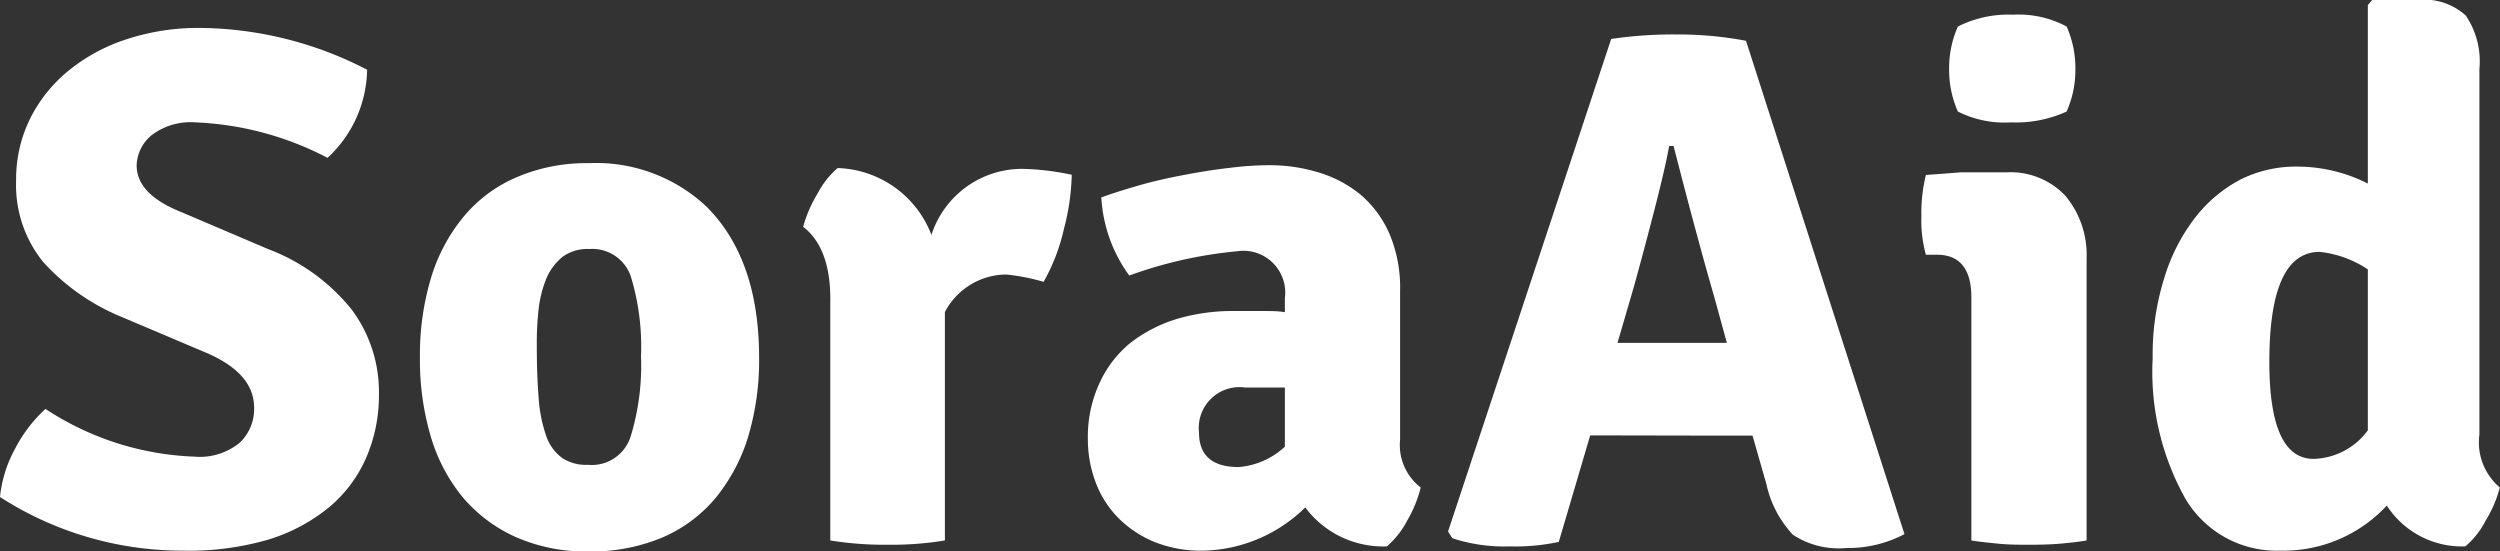
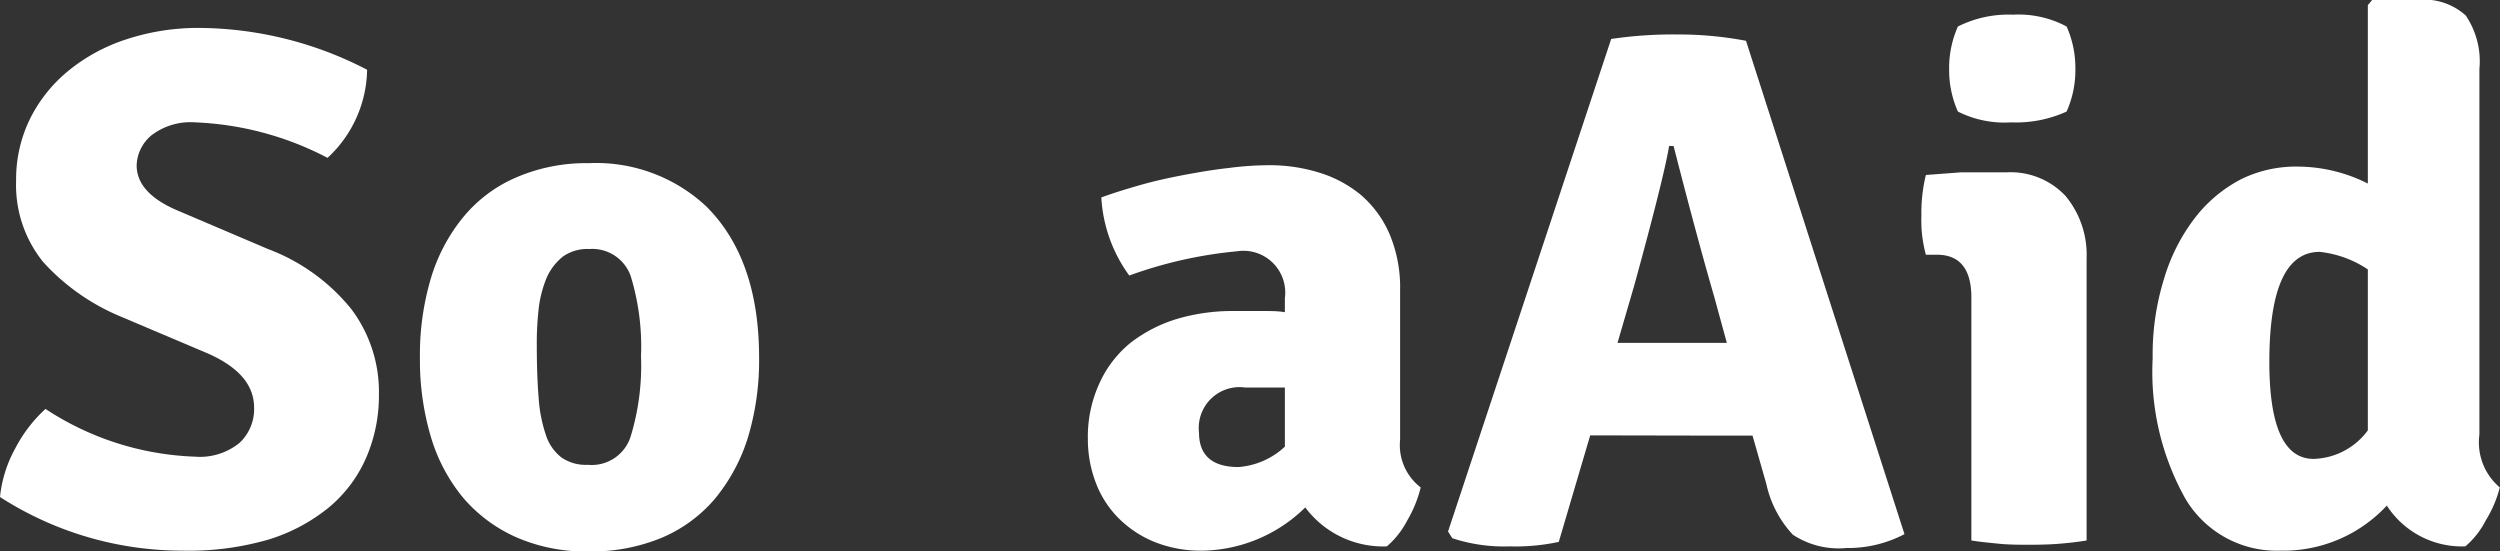
<svg xmlns="http://www.w3.org/2000/svg" viewBox="0 0 122.58 27.04">
  <rect x="0" y="0" width="122.58" height="27.04" fill="#333333" stroke="none" />
  <defs>
    <style>.cls-1{fill:#fff;}</style>
  </defs>
  <title>资源 15</title>
  <g id="图层_2" data-name="图层 2">
    <g id="图层_1-2" data-name="图层 1">
      <path class="cls-1" d="M0,24.37A6.21,6.21,0,0,1,.74,22a7,7,0,0,1,1.49-1.95,14.19,14.19,0,0,0,7.31,2.34,3.08,3.08,0,0,0,2.21-.68A2.27,2.27,0,0,0,12.46,20c0-1.13-.76-2-2.27-2.67l-4.25-1.8a10.63,10.63,0,0,1-3.82-2.68,6,6,0,0,1-1.33-4,6.73,6.73,0,0,1,.67-3A7.16,7.16,0,0,1,3.33,3.49,8.76,8.76,0,0,1,6.19,1.93a11.26,11.26,0,0,1,3.67-.56A18.07,18.07,0,0,1,18,3.42a6,6,0,0,1-1.94,4.32A15.28,15.28,0,0,0,9.58,6a3.15,3.15,0,0,0-2.16.64A2,2,0,0,0,6.7,8.1c0,.94.7,1.69,2.12,2.27l4.32,1.84a9.59,9.59,0,0,1,4.09,2.95,6.76,6.76,0,0,1,1.35,4.17,7.66,7.66,0,0,1-.62,3.1,6.6,6.6,0,0,1-1.81,2.43,8.71,8.71,0,0,1-3,1.6A14,14,0,0,1,8.93,27,16.52,16.52,0,0,1,0,24.37Z" />
      <path class="cls-1" d="M34.63,10.12c1.73,1.72,2.59,4.2,2.59,7.41a13.1,13.1,0,0,1-.55,3.93,8.82,8.82,0,0,1-1.62,3,7,7,0,0,1-2.61,1.91,9.06,9.06,0,0,1-3.57.67,8.53,8.53,0,0,1-3.54-.69,7.32,7.32,0,0,1-2.6-1.92,8.42,8.42,0,0,1-1.6-3,13.21,13.21,0,0,1-.54-3.89,13.13,13.13,0,0,1,.54-3.9,8.57,8.57,0,0,1,1.59-3,6.86,6.86,0,0,1,2.59-1.94A8.66,8.66,0,0,1,28.87,8,7.91,7.91,0,0,1,34.63,10.12Zm-5.74,2.09a2.08,2.08,0,0,0-1.29.37,2.76,2.76,0,0,0-.78,1,5.68,5.68,0,0,0-.4,1.49,14.91,14.91,0,0,0-.1,1.82q0,1.51.09,2.61a7.13,7.13,0,0,0,.36,1.84,2.25,2.25,0,0,0,.76,1.09,2.08,2.08,0,0,0,1.29.36,2,2,0,0,0,2.1-1.38,11.89,11.89,0,0,0,.51-3.94,11.79,11.79,0,0,0-.51-3.95A2,2,0,0,0,28.89,12.21Z" />
-       <path class="cls-1" d="M39.38,11.12a6.38,6.38,0,0,1,.69-1.6,4.29,4.29,0,0,1,1-1.28,5.09,5.09,0,0,1,4.6,3.28,4.67,4.67,0,0,1,4.5-3.24,12.76,12.76,0,0,1,2.38.29,11.3,11.3,0,0,1-.38,2.64,9.48,9.48,0,0,1-1,2.61,9.88,9.88,0,0,0-1.84-.36,3.42,3.42,0,0,0-3,1.84V26.5a16.19,16.19,0,0,1-2.79.21,16.94,16.94,0,0,1-2.83-.21V14.87C40.75,13.07,40.29,11.82,39.38,11.12Z" />
-       <path class="cls-1" d="M69.66,23.9A6,6,0,0,1,69,25.52a4.25,4.25,0,0,1-1,1.27A4.76,4.76,0,0,1,64,24.88,7.35,7.35,0,0,1,59,27a6.12,6.12,0,0,1-2.45-.45,5.35,5.35,0,0,1-1.77-1.21,4.94,4.94,0,0,1-1.08-1.75,6,6,0,0,1-.36-2.07,6.25,6.25,0,0,1,.56-2.71,5.45,5.45,0,0,1,1.53-2,7.08,7.08,0,0,1,2.27-1.17,9.56,9.56,0,0,1,2.77-.39H61.9c.42,0,.79,0,1.1.06v-.69a2.05,2.05,0,0,0-2.34-2.3,21.24,21.24,0,0,0-5.29,1.19A7.17,7.17,0,0,1,54,9.68c.57-.21,1.22-.41,1.92-.61s1.44-.36,2.18-.5,1.48-.26,2.2-.34a15.76,15.76,0,0,1,1.94-.13,8.22,8.22,0,0,1,2.43.36,5.92,5.92,0,0,1,2.06,1.1,5.3,5.3,0,0,1,1.4,1.91,6.78,6.78,0,0,1,.52,2.79v7.3A2.61,2.61,0,0,0,69.66,23.9ZM58.79,21.21c0,1.12.65,1.69,1.94,1.69a3.74,3.74,0,0,0,2.27-1V19l-1.21,0-.74,0A2,2,0,0,0,58.79,21.21Z" />
+       <path class="cls-1" d="M69.66,23.9A6,6,0,0,1,69,25.52a4.25,4.25,0,0,1-1,1.27A4.76,4.76,0,0,1,64,24.88,7.35,7.35,0,0,1,59,27a6.12,6.12,0,0,1-2.45-.45,5.35,5.35,0,0,1-1.77-1.21,4.94,4.94,0,0,1-1.08-1.75,6,6,0,0,1-.36-2.07,6.25,6.25,0,0,1,.56-2.71,5.45,5.45,0,0,1,1.53-2,7.08,7.08,0,0,1,2.27-1.17,9.56,9.56,0,0,1,2.77-.39H61.9c.42,0,.79,0,1.1.06v-.69a2.05,2.05,0,0,0-2.34-2.3,21.24,21.24,0,0,0-5.29,1.19A7.17,7.17,0,0,1,54,9.68c.57-.21,1.22-.41,1.92-.61s1.44-.36,2.18-.5,1.48-.26,2.2-.34a15.76,15.76,0,0,1,1.94-.13,8.22,8.22,0,0,1,2.43.36,5.92,5.92,0,0,1,2.06,1.1,5.3,5.3,0,0,1,1.4,1.91,6.78,6.78,0,0,1,.52,2.79v7.3A2.61,2.61,0,0,0,69.66,23.9M58.79,21.21c0,1.12.65,1.69,1.94,1.69a3.74,3.74,0,0,0,2.27-1V19l-1.21,0-.74,0A2,2,0,0,0,58.79,21.21Z" />
      <path class="cls-1" d="M79.41,21.35c-.64,0-1.12,0-1.44,0l-1.54,5.22a10.15,10.15,0,0,1-2.42.22,8.1,8.1,0,0,1-2.8-.4L71,26.06,79,1.91a20.85,20.85,0,0,1,3.27-.22A17.78,17.78,0,0,1,85.61,2l7.77,24.19a5.93,5.93,0,0,1-2.84.68,4.09,4.09,0,0,1-2.63-.65,5.27,5.27,0,0,1-1.3-2.48l-.68-2.38c-.31,0-.78,0-1.4,0Zm-.1-4.54,1.44,0H84c.3,0,.53,0,.67,0l-.61-2.23q-.87-3-2-7.42h-.22Q81.58,8.72,80.13,14Z" />
      <path class="cls-1" d="M102.31,12.67V26.5c-.41.07-.85.12-1.33.16s-1,.05-1.48.05-1,0-1.49-.05-.94-.09-1.35-.16V14.58c0-1.39-.57-2.09-1.69-2.09h-.54a6.36,6.36,0,0,1-.22-1.91,7.76,7.76,0,0,1,.22-2l1.72-.13c.53,0,1,0,1.44,0h.8a3.69,3.69,0,0,1,2.88,1.15A4.51,4.51,0,0,1,102.31,12.67ZM96,1.3a5.51,5.51,0,0,1,2.7-.58,5,5,0,0,1,2.63.58,5,5,0,0,1,.43,2.08,5,5,0,0,1-.43,2.09A6,6,0,0,1,98.6,6,5.07,5.07,0,0,1,96,5.47a5,5,0,0,1-.43-2.09A5,5,0,0,1,96,1.3Z" />
      <path class="cls-1" d="M112.75,8.17A7.66,7.66,0,0,1,116.1,9V.25l.21-.25h2.2a3.05,3.05,0,0,1,2.39.76,4,4,0,0,1,.67,2.62V21.31a2.89,2.89,0,0,0,1,2.59,5.79,5.79,0,0,1-.69,1.62,4.09,4.09,0,0,1-1,1.27,4.39,4.39,0,0,1-3.85-2A6.92,6.92,0,0,1,111.81,27a5.2,5.2,0,0,1-4.64-2.52,12.72,12.72,0,0,1-1.62-6.92,12.5,12.5,0,0,1,.56-3.9,9.15,9.15,0,0,1,1.53-3,6.83,6.83,0,0,1,2.28-1.89A6.11,6.11,0,0,1,112.75,8.17Zm.7,14.33a3.41,3.41,0,0,0,2.65-1.4V13.21a5.24,5.24,0,0,0-2.36-.86q-2.47,0-2.47,5.4Q111.27,22.51,113.45,22.5Z" />
    </g>
  </g>
</svg>